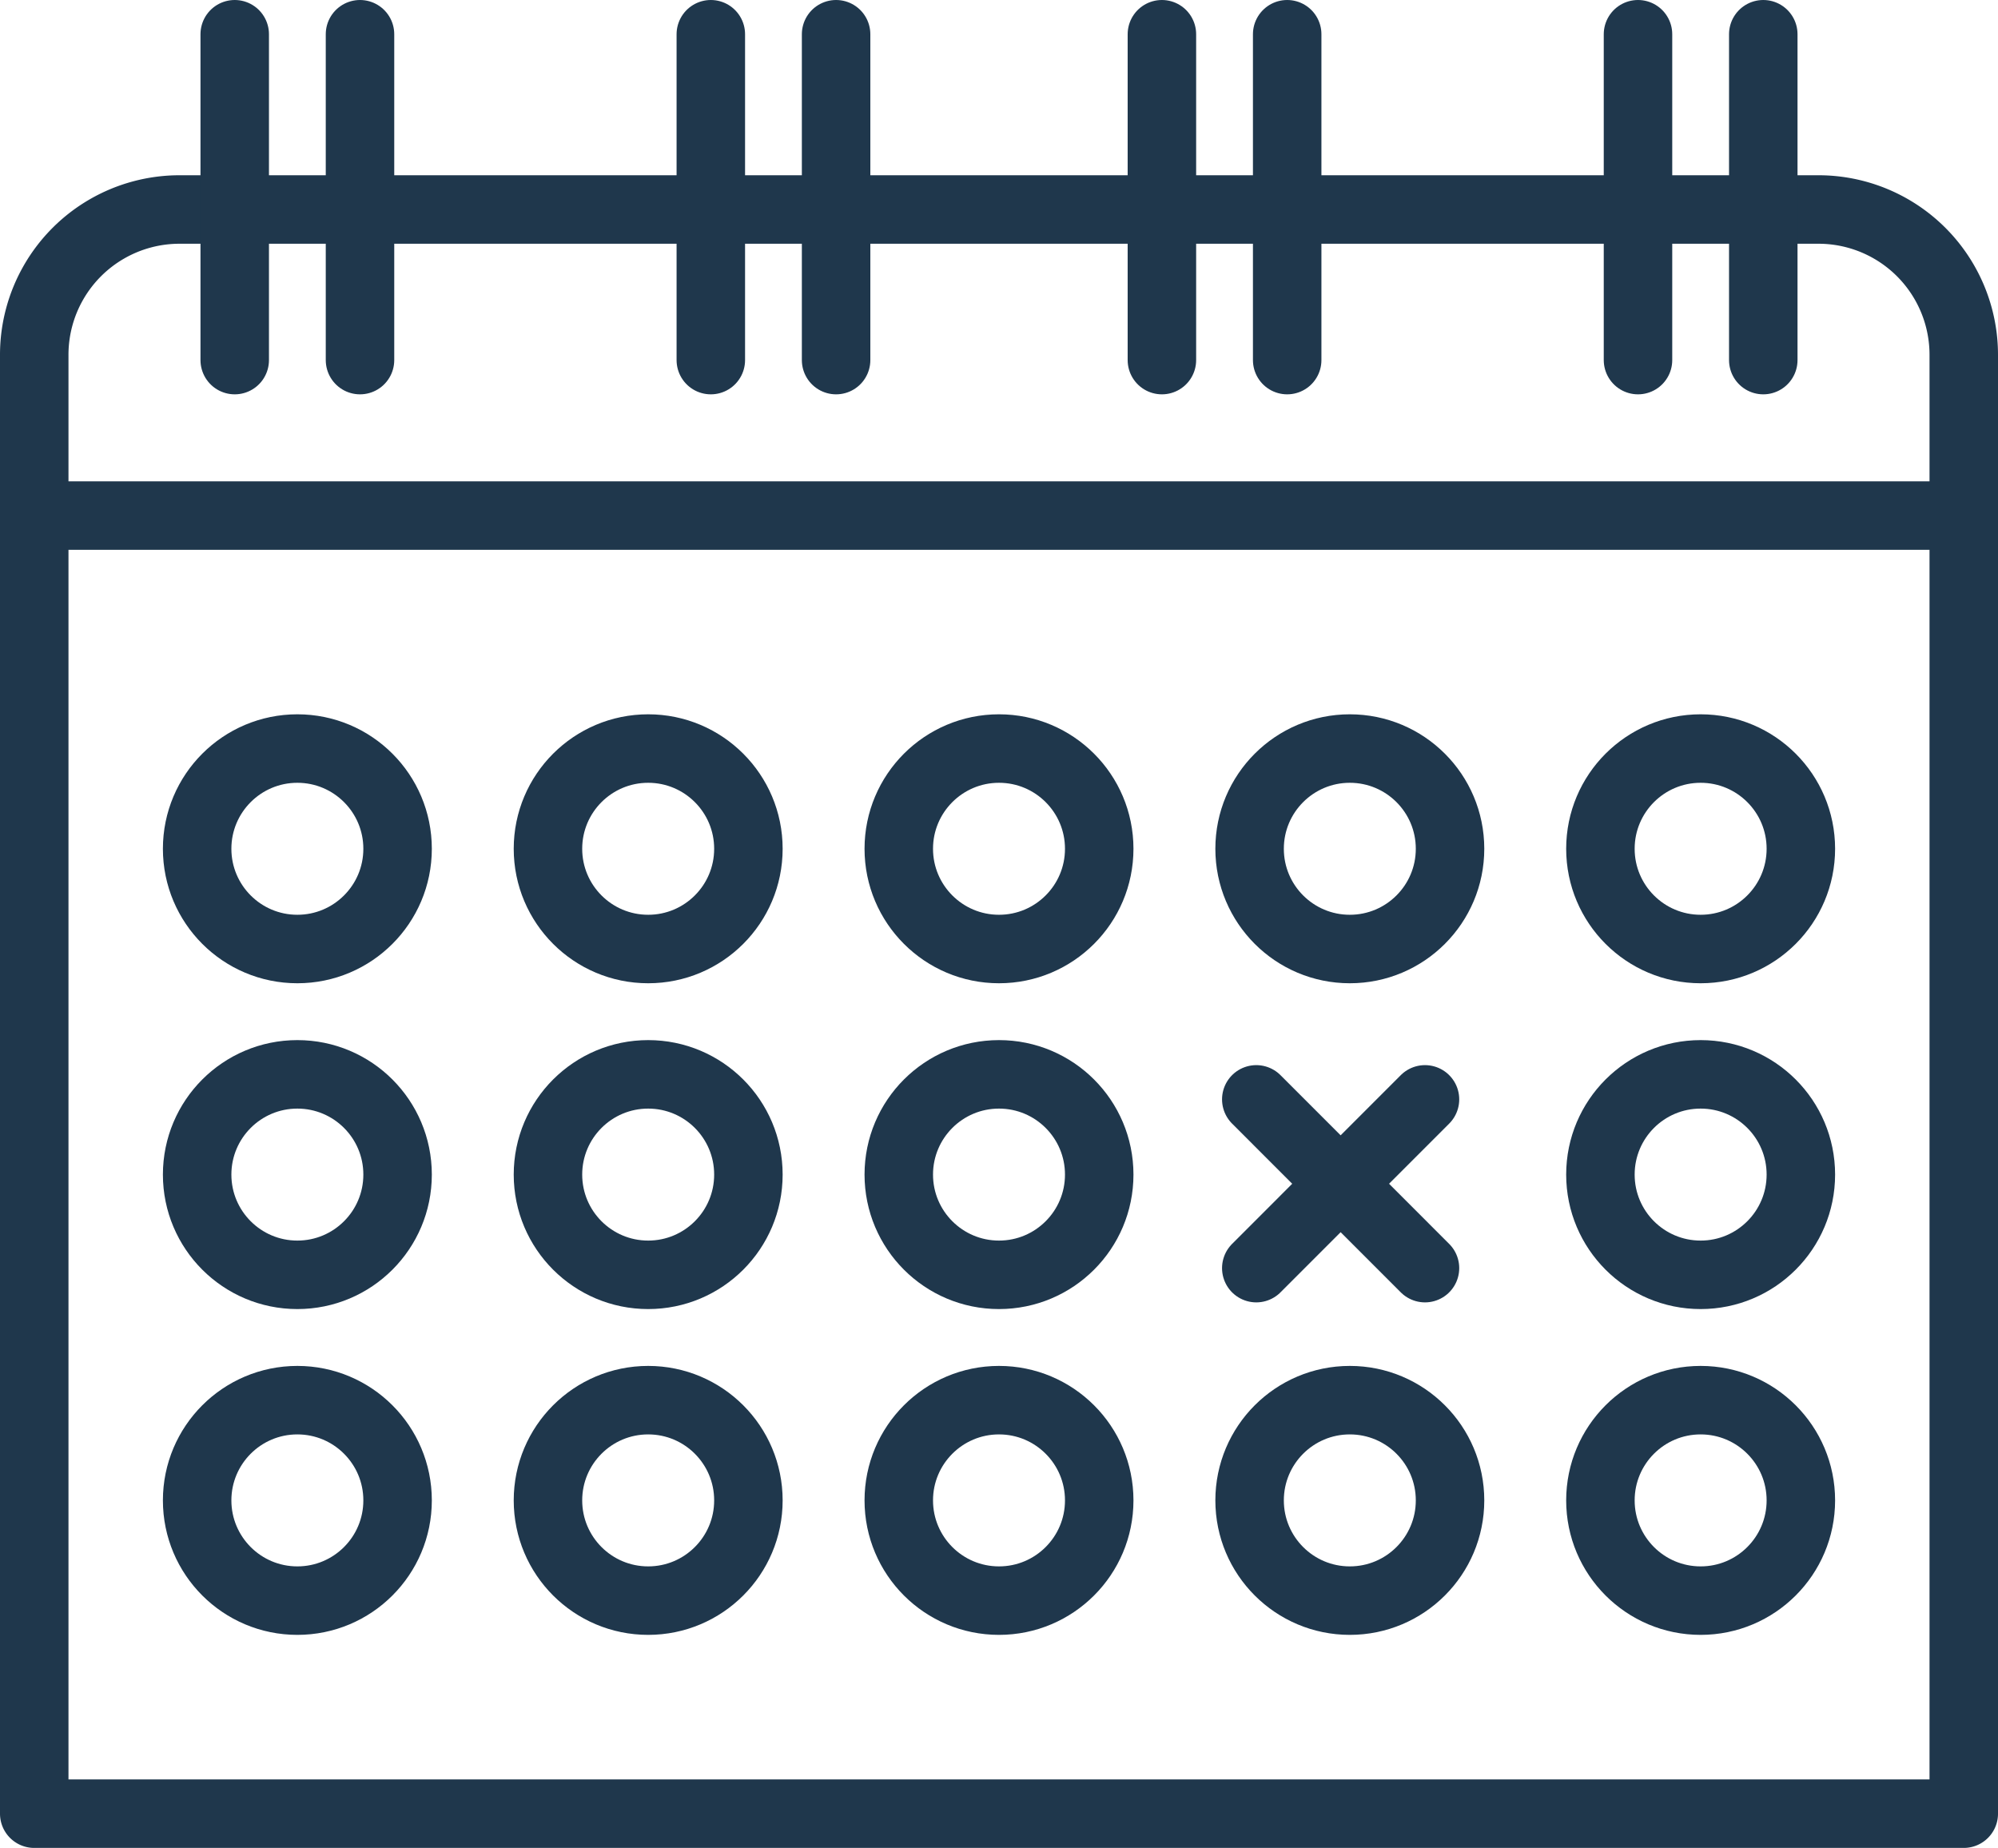
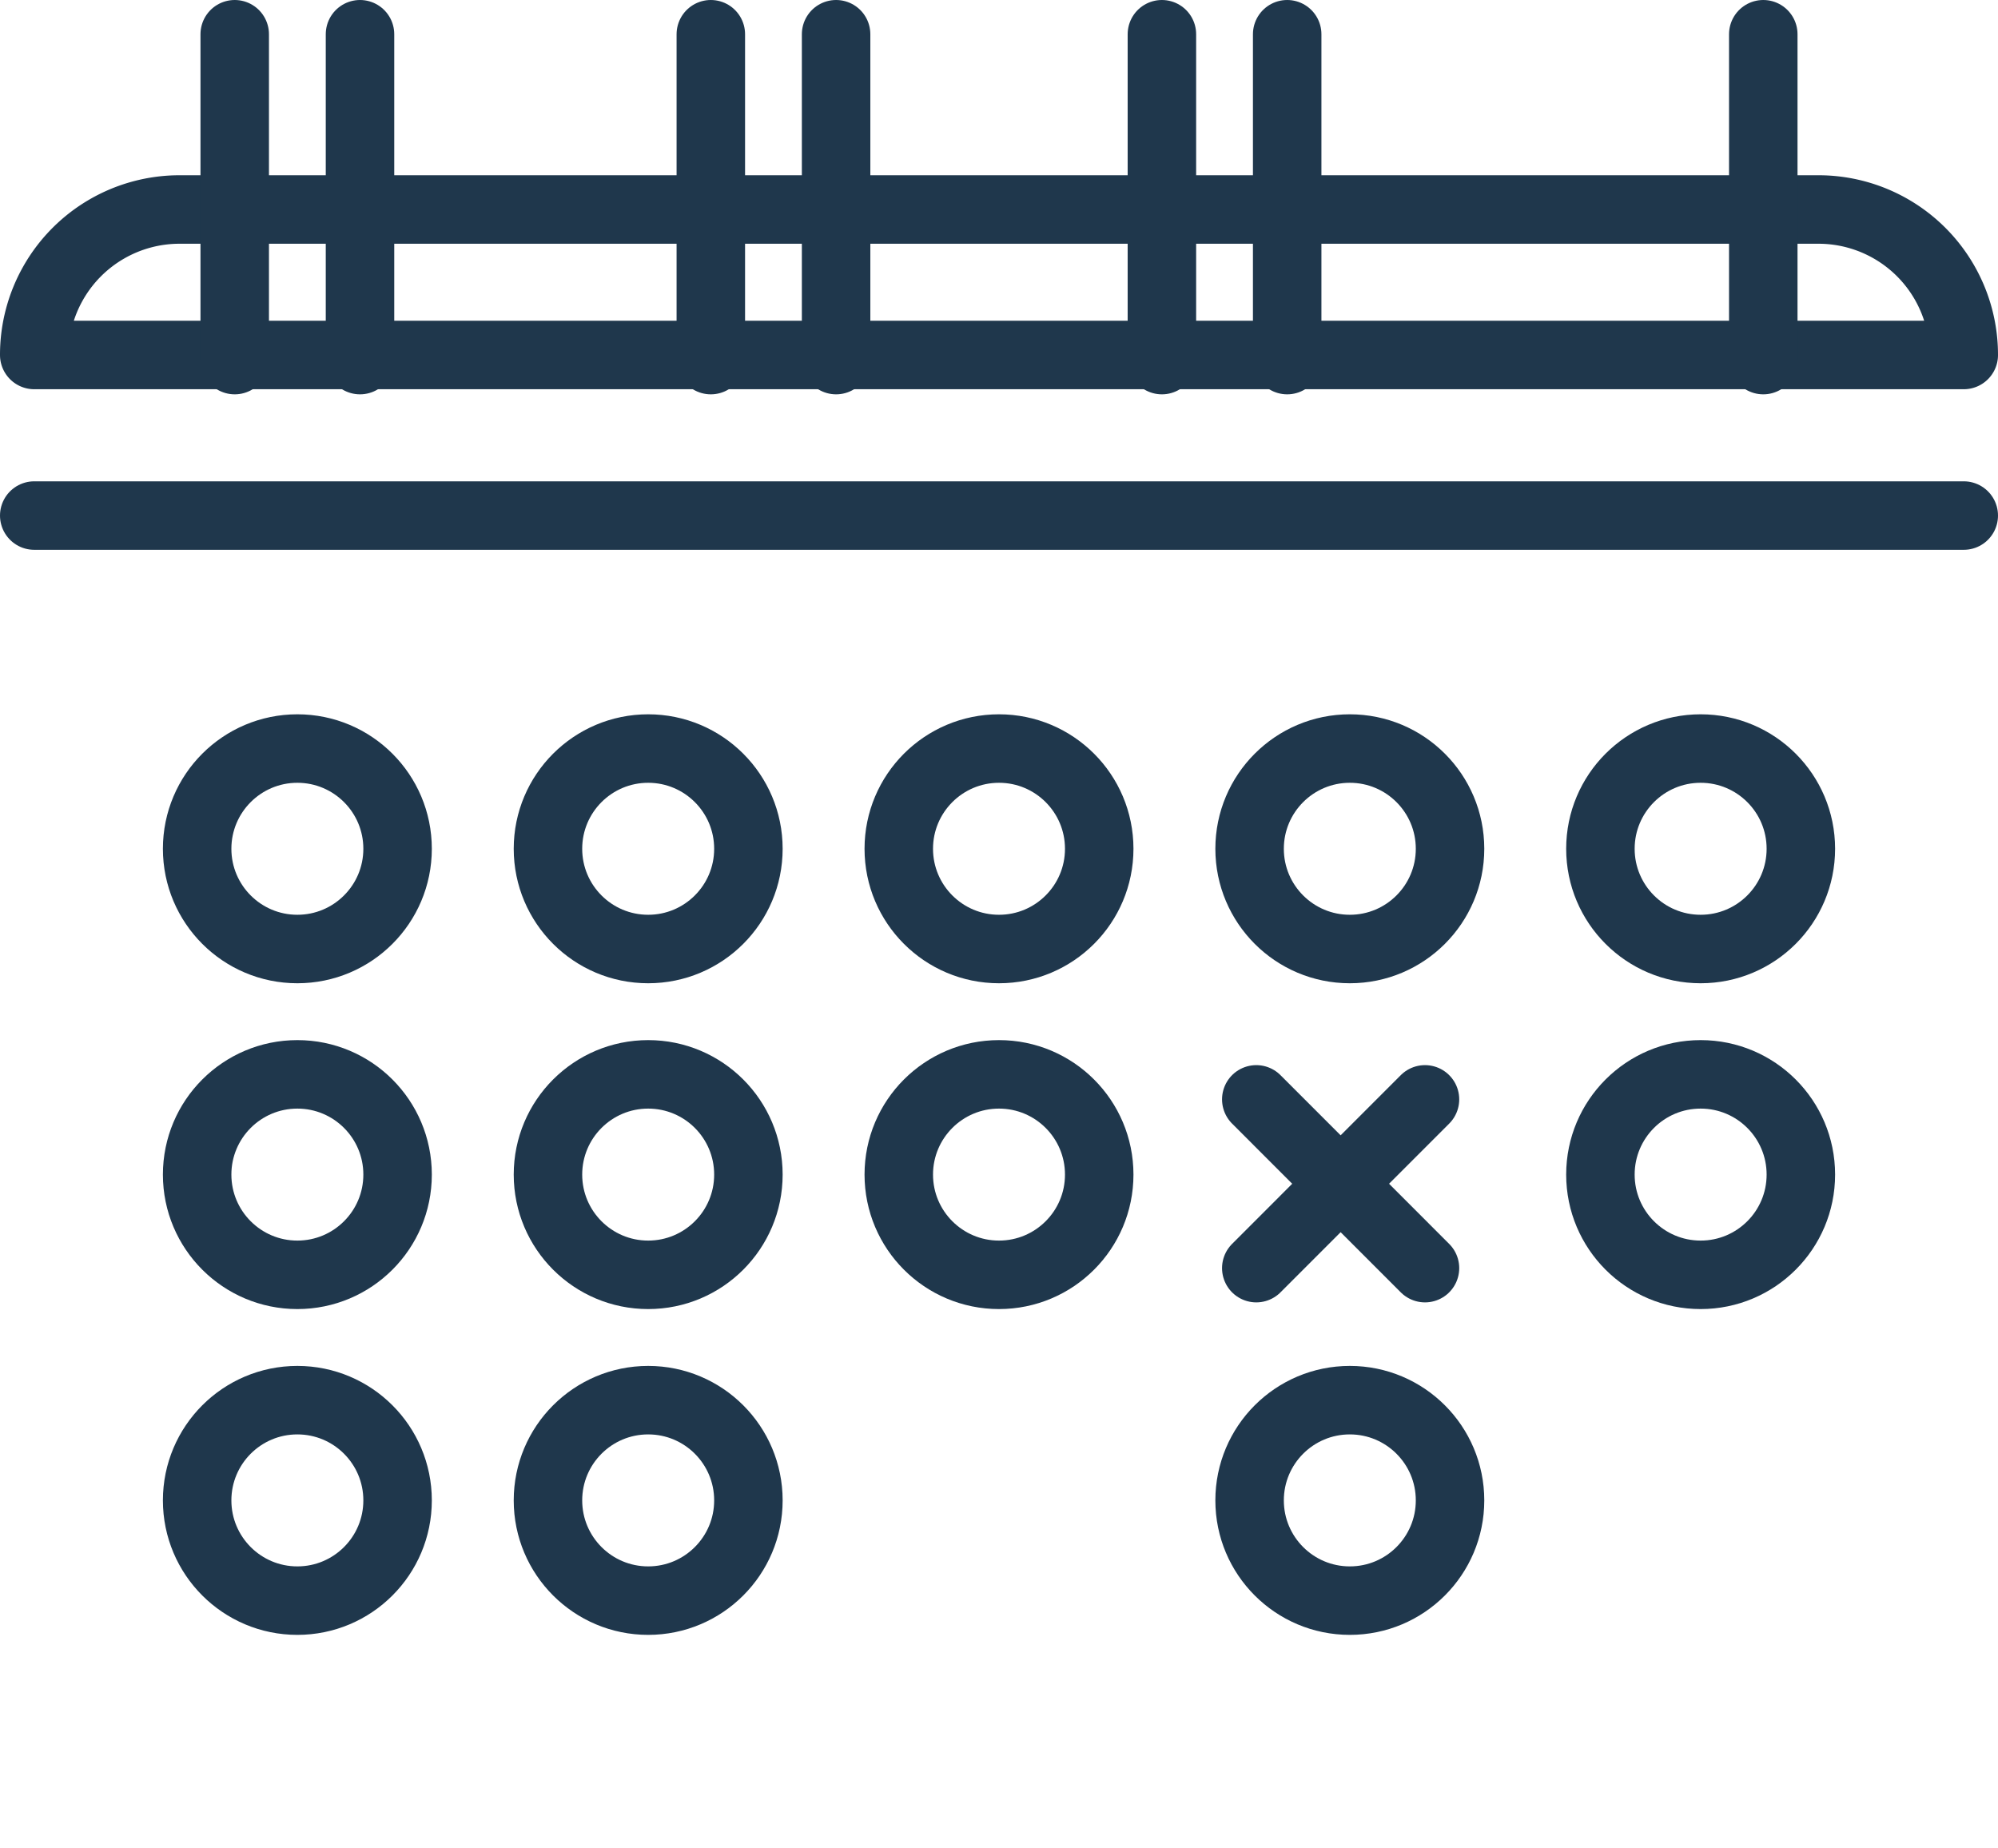
<svg xmlns="http://www.w3.org/2000/svg" viewBox="0 0 496 458.68">
  <defs>
    <style>.cls-1{fill:none;stroke:#1f374c;stroke-linecap:round;stroke-linejoin:round;stroke-width:17px;}</style>
  </defs>
  <g id="Capa_2" data-name="Capa 2">
    <g id="Capa_1-2" data-name="Capa 1">
-       <path class="cls-1" d="M44.57,52H451.43A36.07,36.07,0,0,1,487.5,88.11V450.18a0,0,0,0,1,0,0H8.5a0,0,0,0,1,0,0V88.11A36.07,36.07,0,0,1,44.57,52Z" />
+       <path class="cls-1" d="M44.57,52H451.43A36.07,36.07,0,0,1,487.5,88.11a0,0,0,0,1,0,0H8.5a0,0,0,0,1,0,0V88.11A36.07,36.07,0,0,1,44.57,52Z" />
      <line class="cls-1" x1="8.5" y1="127.97" x2="487.5" y2="127.97" />
      <line class="cls-1" x1="58.27" y1="8.5" x2="58.27" y2="89.38" />
      <line class="cls-1" x1="89.37" y1="8.5" x2="89.37" y2="89.38" />
      <line class="cls-1" x1="176.46" y1="8.5" x2="176.46" y2="89.38" />
      <line class="cls-1" x1="207.56" y1="8.5" x2="207.56" y2="89.38" />
      <line class="cls-1" x1="288.44" y1="8.5" x2="288.44" y2="89.38" />
      <line class="cls-1" x1="319.54" y1="8.5" x2="319.54" y2="89.38" />
-       <line class="cls-1" x1="406.63" y1="8.5" x2="406.63" y2="89.38" />
      <line class="cls-1" x1="437.73" y1="8.5" x2="437.73" y2="89.38" />
      <circle class="cls-1" cx="73.82" cy="210.68" r="24.88" />
      <circle class="cls-1" cx="160.91" cy="210.68" r="24.88" />
      <circle class="cls-1" cx="248" cy="210.68" r="24.88" />
      <circle class="cls-1" cx="335.09" cy="210.68" r="24.88" />
      <circle class="cls-1" cx="422.18" cy="210.68" r="24.88" />
      <circle class="cls-1" cx="73.82" cy="291.55" r="24.88" />
      <circle class="cls-1" cx="160.91" cy="291.55" r="24.88" />
      <circle class="cls-1" cx="248" cy="291.55" r="24.88" />
      <circle class="cls-1" cx="422.18" cy="291.55" r="24.88" />
      <circle class="cls-1" cx="73.82" cy="372.42" r="24.88" />
      <circle class="cls-1" cx="160.91" cy="372.42" r="24.88" />
-       <circle class="cls-1" cx="248" cy="372.42" r="24.88" />
      <circle class="cls-1" cx="335.09" cy="372.42" r="24.88" />
-       <circle class="cls-1" cx="422.18" cy="372.42" r="24.88" />
      <line class="cls-1" x1="353.75" y1="272.88" x2="311.87" y2="314.77" />
      <line class="cls-1" x1="311.87" y1="272.88" x2="353.75" y2="314.77" />
    </g>
  </g>
</svg>